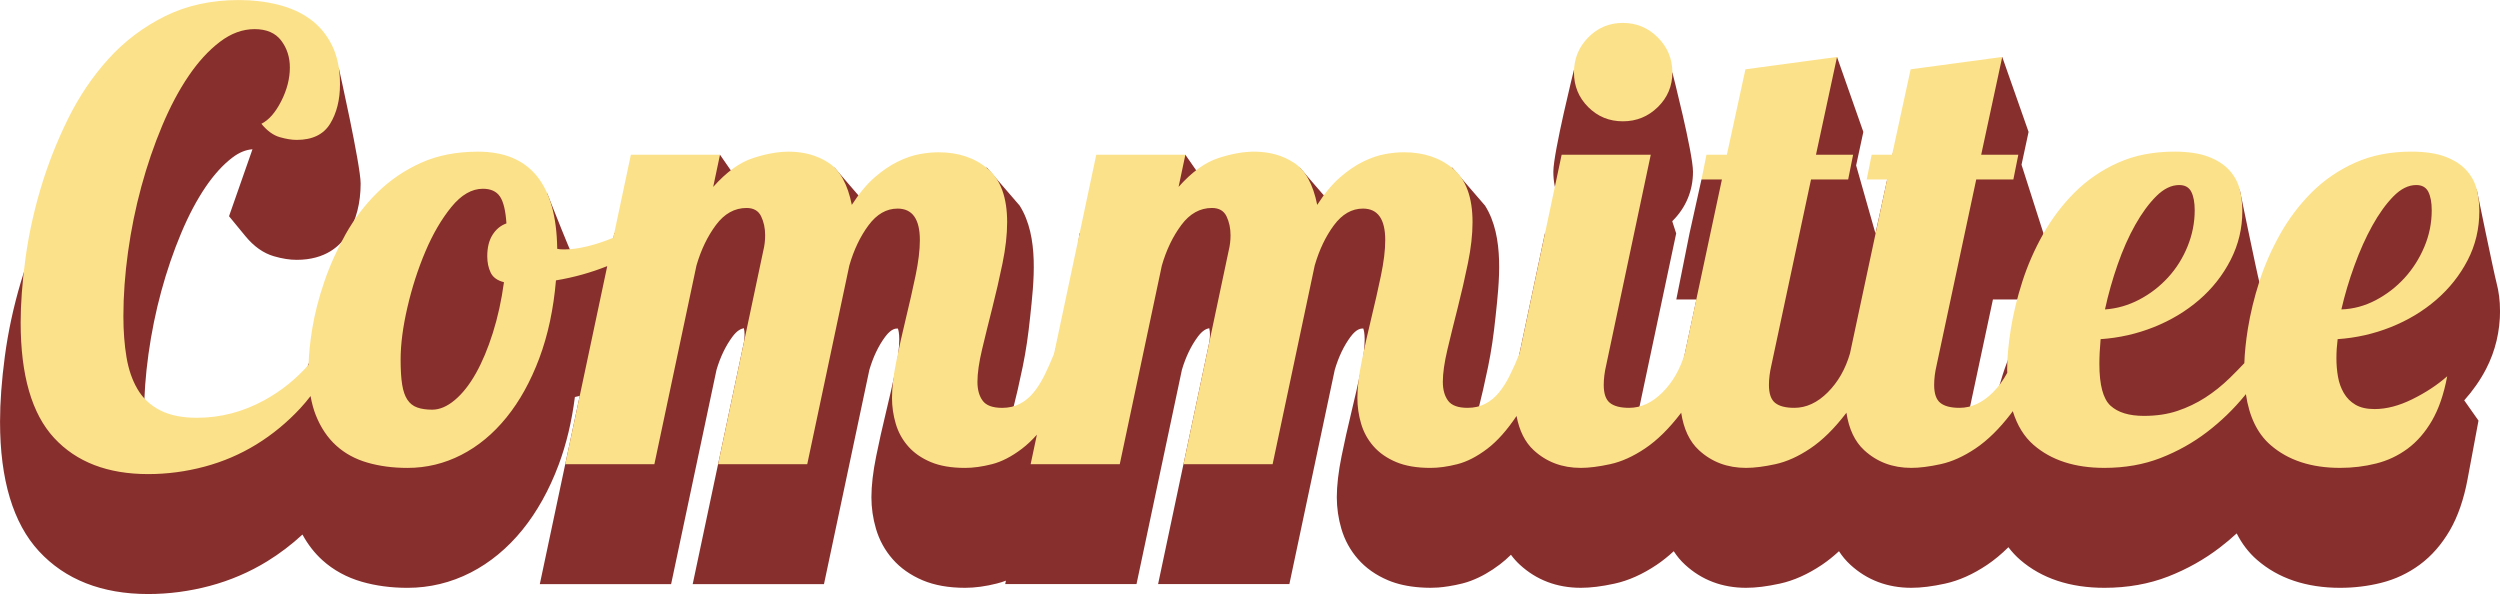
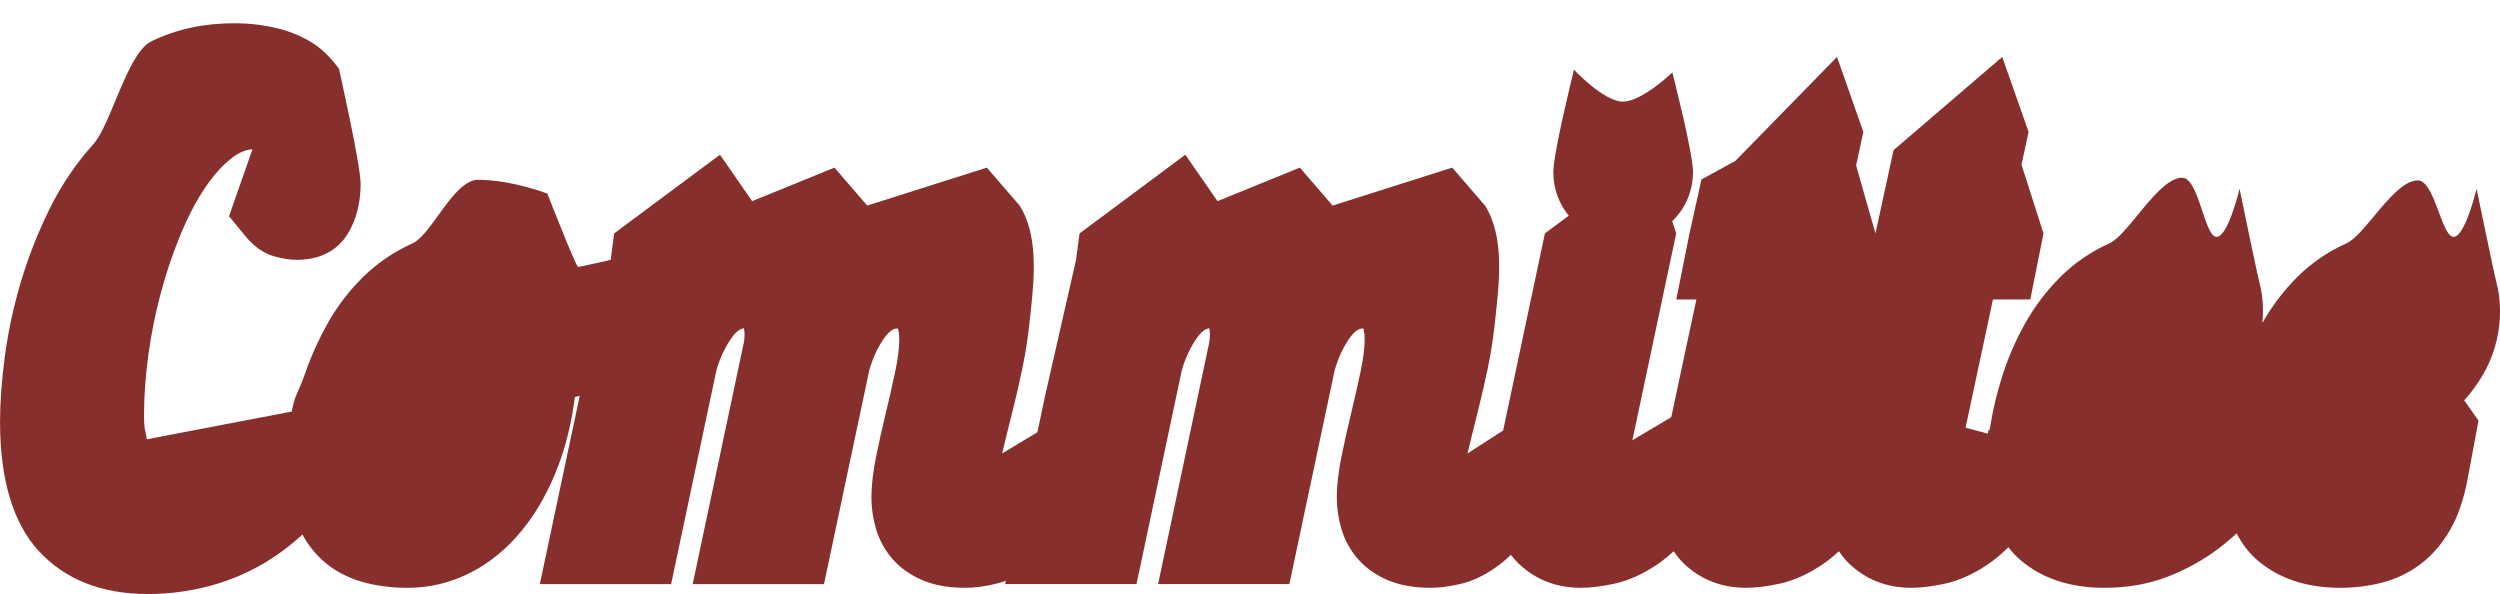
<svg xmlns="http://www.w3.org/2000/svg" id="Layer_2" viewBox="0 0 363.567 86.389">
  <defs>
    <style>.cls-1{fill:#872f2d;}.cls-1,.cls-2{stroke-width:0px;}.cls-2{fill:#fce18b;}</style>
  </defs>
  <g id="Text">
    <path class="cls-1" d="m236.007,35.088c-2.757,0-5.233-1.02-7.162-2.95-1.928-1.924-2.947-4.4-2.947-7.159,0-2.785,3-14.838,3-14.838,0,0,4.344,4.637,7.109,4.637,2.792,0,7.2-4.246,7.2-4.246,0,0,3,11.693,3,14.448s-1.043,5.252-3.017,7.184c-1.983,1.941-4.4,2.926-7.184,2.926Z" />
-     <path class="cls-1" d="m345.208,54.113c.723-1.992,1.534-3.806,2.414-5.392.823-1.486,1.692-2.701,2.579-3.609.148-.151.293-.283.431-.392.004.096.006.198.006.309,0,1.458-.275,2.818-.843,4.159-.583,1.377-1.368,2.612-2.33,3.667-.757.827-1.618,1.543-2.567,2.135.101-.292.204-.585.311-.877Zm-283.948,12.625c0-1.986.307-4.317.913-6.929.617-2.664,1.441-5.223,2.45-7.606.964-2.277,2.089-4.215,3.344-5.757.575-.706,1.434-1.548,2.263-1.548.026,0,.05,0,.072,0,.039.111.087.273.137.503-.513.45-.964.984-1.351,1.601-.815,1.291-1.228,2.874-1.228,4.704,0,1.353.266,2.593.786,3.674.261.548.679,1.184,1.347,1.749-.31,1.702-.706,3.322-1.184,4.835-.653,2.068-.231,1.439-1.055,2.902l-6.494,1.871Zm204.868-1.637c-.522,1.756-1.325,3.158-2.449,4.284-1.373,1.372-2.402,1.372-2.74,1.372-.302,0-.524-.02-.681-.043-.006-.079-.01-.175-.01-.287,0-.664.095-1.402.294-2.255l5.254-24.626h4.935l-4.603,21.555Zm44.668-11.201c.691-1.978,1.48-3.758,2.347-5.292.819-1.454,1.682-2.635,2.562-3.511.157-.156.312-.291.458-.4.004.102.007.212.007.332,0,1.395-.274,2.778-.815,4.112-.554,1.364-1.316,2.584-2.27,3.626-.775.849-1.661,1.58-2.642,2.182.114-.352.232-.701.354-1.049Zm13.15,7.857c-.241,1.484-.407,2.903-.496,4.235-.414.428-.829.846-1.245,1.251-.989.963-2.042,1.807-3.126,2.505-1.05.673-2.186,1.216-3.383,1.613-1.12.375-2.435.565-3.907.565-1.338,0-2.344-.247-2.83-.692-.007-.007-.65-.703-.65-3.868,0-.291.005-.592.015-.905,2.065-.331,4.084-.887,6.029-1.662,2.775-1.109,5.276-2.615,7.435-4.477,1.198-1.035,2.271-2.177,3.212-3.417-.442,1.641-.795,3.265-1.053,4.852Z" />
    <path class="cls-1" d="m363.567,45.139c0-1.395-.17-2.742-.505-4.01-.396-1.492-2.899-13.678-2.899-13.678,0,0-1.812,7.603-3.548,6.953-1.645-.61-2.643-8.17-5-8.17-3.476,0-7.593,7.898-10.369,9.148-2.719,1.223-5.138,2.883-7.19,4.935-1.967,1.969-3.664,4.208-5.045,6.659.059-.606.088-1.219.088-1.837,0-1.395-.17-2.742-.505-4.01-.396-1.494-2.899-13.678-2.899-13.678,0,0-1.811,7.603-3.547,6.953-1.645-.61-2.447-8.556-4.805-8.556-3.476,0-7.789,8.284-10.565,9.534-2.719,1.223-5.138,2.883-7.19,4.935-1.986,1.988-3.697,4.253-5.085,6.731-1.354,2.419-2.449,4.92-3.254,7.434-.792,2.468-1.388,4.917-1.77,7.276-.364,2.241-.355-.511-.375,1.31l-3.256-.871,3.979-18.65h5.433l1.919-9.6-3.194-9.993,1.026-4.771-3.831-10.902-15.806,13.555-2.632,12.111-2.81-9.89,1.049-4.874-3.831-10.902-14.773,15.111-4.937,2.707-1.74,7.848-1.919,9.6h2.921l-3.656,17.124-5.653,3.35,6.37-30.074-3.702-11.447-15.391,11.447-6.07,28.652-5.185,3.348c.446-1.876.938-3.872,1.474-5.987.55-2.166,1.06-4.392,1.516-6.613.489-2.378.802-4.553,1.098-7.377.503-4.805,1.349-11.499-1.542-16.072l-4.766-5.523-17.397,5.523-4.766-5.523-11.97,4.878-4.68-6.753-15.391,11.447-.503,3.832-4.505,19.788-1.122,5.292-5.126,3.087c.446-1.876.938-3.872,1.474-5.987.55-2.166,1.06-4.392,1.516-6.613.489-2.378.802-4.553,1.098-7.377.503-4.805,1.349-11.499-1.542-16.072l-4.766-5.523-17.397,5.523-4.766-5.523-11.97,4.878-4.68-6.753-15.391,11.447-.503,3.832c-.638.22-4.1.896-4.729,1.049-.285.069-4.483-10.675-4.483-10.675,0,0-5.133-2.002-10.084-2.002-3.536,0-6.736,7.981-9.511,9.231-2.711,1.22-5.14,2.874-7.217,4.917-2.022,1.988-3.755,4.259-5.149,6.749-1.344,2.4-2.463,4.898-3.326,7.426-.86,2.519-1.492,3-1.877,5.375l-21.079,4.033c-.271-1.621-.409-1.453-.409-3.444,0-2.85.217-5.86.646-8.946.431-3.104,1.056-6.173,1.858-9.122.802-2.95,1.773-5.791,2.887-8.445,1.087-2.593,2.292-4.868,3.583-6.763,1.217-1.788,2.522-3.218,3.879-4.249.99-.75,1.947-1.135,2.918-1.205l-3.409,9.736,2.39,2.908c1.227,1.493,2.619,2.473,4.137,2.913,1.214.352,2.297.522,3.311.522,4.212,0,6.357-2.049,7.415-3.768,1.251-2.032,1.886-4.499,1.886-7.332,0-2.677-3.147-16.676-3.147-16.676,0,0-1.422-2.028-3.127-3.268-1.631-1.185-3.555-2.059-5.713-2.598-2.028-.508-4.181-.766-6.4-.766-4.464,0-8.53.892-12.088,2.652-3.476,1.725-5.828,12.107-8.407,14.95-2.517,2.776-4.674,5.977-6.411,9.514-1.688,3.438-3.082,7.004-4.144,10.597-1.059,3.579-1.833,7.185-2.302,10.716-.465,3.505-.701,6.711-.701,9.529,0,8.423,1.903,14.755,5.656,18.82,3.816,4.134,9.161,6.23,15.884,6.23,3.003,0,6.018-.397,8.964-1.182,2.969-.792,5.781-1.998,8.359-3.584,1.813-1.117,3.527-2.419,5.117-3.885.786,1.446,1.759,2.698,2.906,3.734,1.596,1.443,3.523,2.498,5.728,3.133,2.033.586,4.266.883,6.635.883,3.225,0,6.319-.747,9.198-2.221,2.822-1.445,5.357-3.541,7.533-6.227,2.115-2.609,3.881-5.782,5.249-9.429,1.119-2.984,1.913-6.299,2.37-9.879.235-.054.469-.108.702-.166l-5.804,27.38h19.094l6.601-31.156c.554-1.878,1.337-3.505,2.329-4.836.627-.842,1.176-1.134,1.648-1.227.068.277.102.582.102.92,0,.53-.061,1.043-.181,1.524l-7.36,34.774h19.092l6.6-31.156c.555-1.882,1.325-3.496,2.29-4.798.9-1.216,1.544-1.216,1.819-1.216.013,0,.025,0,.037,0,.077.198.203.665.203,1.589,0,1.225-.191,2.76-.567,4.562-.41,1.961-.873,4.004-1.374,6.07-.52,2.144-.998,4.285-1.419,6.367-.458,2.254-.69,4.257-.69,5.952,0,1.54.222,3.08.661,4.576.482,1.65,1.298,3.138,2.42,4.417,1.135,1.3,2.608,2.338,4.376,3.085,1.715.725,3.789,1.092,6.163,1.092,1.447,0,3.015-.214,4.656-.634.427-.109.856-.245,1.287-.407l-.106.5h19.094l6.601-31.156c.554-1.878,1.337-3.505,2.329-4.836.627-.842,1.176-1.134,1.648-1.227.068.277.102.582.102.92,0,.53-.061,1.043-.181,1.524l-7.36,34.774h19.092l6.6-31.156c.555-1.882,1.325-3.496,2.29-4.798.9-1.216,1.544-1.216,1.819-1.216.013,0,.025,0,.037,0,.077.198.203.665.203,1.589,0,1.225-.191,2.76-.567,4.562-.41,1.961-.873,4.004-1.374,6.07-.52,2.144-.998,4.285-1.419,6.367-.458,2.254-.69,4.257-.69,5.952h0c0,1.542.223,3.083.661,4.577.483,1.65,1.298,3.138,2.42,4.417,1.136,1.299,2.607,2.337,4.377,3.084,1.334.563,2.891.904,4.631,1.031.497.036,1.004.061,1.531.061h0c.362,0,.731-.013,1.107-.04.502-.035,1.019-.103,1.543-.186.655-.103,1.322-.233,2.006-.408.427-.109.856-.245,1.287-.407v-.004c1.378-.52,2.769-1.306,4.151-2.357.541-.411,1.079-.879,1.611-1.403.387.528.817,1.011,1.292,1.447,2.422,2.229,5.407,3.358,8.872,3.358,1.432,0,3.04-.199,4.913-.609,2.011-.438,4.069-1.359,6.121-2.737.833-.561,1.659-1.22,2.476-1.976.472.732,1.021,1.388,1.648,1.964,2.422,2.229,5.407,3.358,8.872,3.358,1.432,0,3.04-.199,4.913-.609,2.011-.438,4.069-1.359,6.121-2.737.833-.561,1.659-1.22,2.476-1.975.472.731,1.021,1.387,1.648,1.963,2.422,2.229,5.407,3.358,8.872,3.358,1.432,0,3.04-.199,4.913-.609,2.011-.438,4.069-1.359,6.121-2.737,1.041-.7,2.072-1.556,3.085-2.558.513.682,1.086,1.297,1.719,1.844,3.116,2.694,7.235,4.061,12.242,4.061,3.354,0,6.476-.554,9.279-1.646,2.711-1.057,5.229-2.467,7.482-4.19.856-.655,1.683-1.349,2.477-2.077.761,1.511,1.747,2.797,2.954,3.847,3.1,2.699,7.169,4.067,12.096,4.067,2.034,0,4.035-.242,5.945-.72,2.055-.512,3.955-1.406,5.648-2.659,1.705-1.261,3.175-2.943,4.368-5.003,1.154-1.995,2.015-4.481,2.558-7.388l1.595-8.545-2.076-2.948c1.242-1.39,2.317-2.904,3.171-4.551,1.354-2.61,2.04-5.482,2.04-8.536Z" />
-     <path class="cls-2" d="m339.956,49.32c-.059.48-.104.945-.134,1.395-.03.451-.045.916-.045,1.396,0,.898.075,1.785.224,2.654.149.871.432,1.664.85,2.385s.984,1.291,1.701,1.711c.716.42,1.642.629,2.775.629,1.729,0,3.564-.479,5.504-1.439,1.938-.959,3.625-2.07,5.057-3.33-.481,2.58-1.215,4.725-2.205,6.436-.99,1.709-2.176,3.074-3.555,4.094-1.381,1.021-2.911,1.742-4.59,2.16-1.681.42-3.421.631-5.221.631-4.2,0-7.575-1.109-10.125-3.33-1.907-1.659-3.099-4.125-3.58-7.395-.052.064-.101.13-.153.194-1.62,1.98-3.451,3.752-5.49,5.311-2.04,1.561-4.29,2.82-6.75,3.779-2.461.959-5.19,1.441-8.189,1.441-4.286,0-7.712-1.109-10.28-3.33-1.398-1.208-2.401-2.859-3.037-4.922-.091.125-.181.256-.273.377-1.68,2.189-3.391,3.869-5.13,5.039-1.741,1.17-3.436,1.936-5.085,2.295-1.65.361-3.075.541-4.274.541-2.7,0-4.981-.855-6.841-2.566-1.369-1.257-2.229-3.081-2.591-5.459-.037.049-.072.103-.109.151-1.68,2.189-3.391,3.869-5.13,5.039-1.741,1.17-3.436,1.936-5.085,2.295-1.65.361-3.075.541-4.274.541-2.7,0-4.981-.855-6.841-2.566-1.369-1.257-2.229-3.081-2.591-5.459-.037.049-.072.103-.109.151-1.68,2.189-3.391,3.869-5.13,5.039-1.741,1.17-3.436,1.936-5.085,2.295-1.65.361-3.075.541-4.274.541-2.7,0-4.981-.855-6.841-2.566-1.275-1.171-2.102-2.841-2.503-4.985-1.388,2.07-2.804,3.665-4.246,4.761-1.501,1.141-2.956,1.891-4.365,2.25-1.41.361-2.716.541-3.915.541-1.98,0-3.645-.285-4.995-.855-1.35-.57-2.445-1.334-3.285-2.295-.841-.959-1.439-2.055-1.8-3.285-.36-1.229-.54-2.475-.54-3.734,0-1.5.21-3.285.63-5.355.419-2.07.885-4.154,1.396-6.256.509-2.1.975-4.154,1.395-6.164.419-2.01.63-3.734.63-5.176,0-3.059-1.08-4.59-3.239-4.59-1.621,0-3.03.811-4.23,2.43-1.2,1.621-2.13,3.57-2.79,5.852l-6.12,28.889h-12.96l6.57-31.049c.18-.721.271-1.471.271-2.25,0-1.02-.196-1.936-.585-2.746-.392-.811-1.096-1.215-2.115-1.215-1.741,0-3.227.826-4.455,2.475-1.23,1.652-2.176,3.615-2.835,5.896l-6.12,28.889h-12.96l.91-4.292c-.716.804-1.44,1.488-2.17,2.042-1.5,1.141-2.956,1.891-4.365,2.25-1.411.361-2.715.541-3.915.541-1.98,0-3.645-.285-4.995-.855s-2.445-1.334-3.285-2.295c-.841-.959-1.44-2.055-1.8-3.285-.36-1.229-.54-2.475-.54-3.734,0-1.5.209-3.285.63-5.355.419-2.07.885-4.154,1.395-6.256.509-2.1.975-4.154,1.395-6.164.419-2.01.63-3.734.63-5.176,0-3.059-1.08-4.59-3.24-4.59-1.62,0-3.03.811-4.23,2.43-1.201,1.621-2.13,3.57-2.79,5.852l-6.12,28.889h-12.96l6.57-31.049c.18-.721.27-1.471.27-2.25,0-1.02-.196-1.936-.585-2.746-.391-.811-1.096-1.215-2.115-1.215-1.741,0-3.226.826-4.455,2.475-1.23,1.652-2.175,3.615-2.835,5.896l-6.12,28.889h-12.96l6.107-28.807c-2.339.937-4.82,1.637-7.457,2.076-.36,4.201-1.17,7.98-2.43,11.342-1.26,3.359-2.85,6.225-4.77,8.594-1.921,2.371-4.11,4.186-6.57,5.445-2.461,1.26-5.071,1.891-7.83,1.891-2.101,0-4.036-.256-5.805-.766-1.771-.51-3.285-1.334-4.545-2.475-1.26-1.139-2.25-2.609-2.97-4.41-.338-.845-.589-1.783-.768-2.799-.469.61-.959,1.201-1.481,1.764-1.921,2.07-4.05,3.824-6.39,5.266-2.34,1.439-4.86,2.52-7.56,3.24-2.7.719-5.431,1.08-8.19,1.08-5.881,0-10.44-1.756-13.68-5.266-3.24-3.51-4.86-9.104-4.86-16.785,0-2.699.225-5.744.675-9.135.45-3.389,1.184-6.809,2.205-10.26,1.02-3.449,2.34-6.824,3.96-10.125,1.62-3.299,3.6-6.24,5.94-8.82s5.085-4.648,8.235-6.211c3.15-1.559,6.734-2.34,10.755-2.34,1.98,0,3.87.225,5.67.676,1.8.449,3.359,1.156,4.68,2.115,1.319.959,2.37,2.221,3.15,3.779.779,1.561,1.17,3.451,1.17,5.67,0,2.281-.481,4.201-1.44,5.76-.96,1.561-2.58,2.34-4.86,2.34-.72,0-1.545-.135-2.475-.404-.931-.27-1.815-.914-2.655-1.936,1.08-.539,2.039-1.633,2.88-3.285.839-1.648,1.26-3.285,1.26-4.904,0-1.5-.421-2.805-1.26-3.916-.841-1.109-2.13-1.664-3.87-1.664s-3.42.615-5.04,1.846c-1.62,1.23-3.136,2.879-4.545,4.949-1.41,2.07-2.7,4.5-3.87,7.291-1.17,2.789-2.176,5.73-3.015,8.818-.841,3.092-1.485,6.256-1.935,9.496s-.675,6.359-.675,9.359c0,2.16.149,4.141.45,5.939.3,1.801.839,3.361,1.62,4.682.779,1.32,1.875,2.34,3.285,3.059,1.409.721,3.195,1.08,5.355,1.08,3.42,0,6.689-.855,9.81-2.564,2.456-1.347,4.584-3.07,6.409-5.141.044-1.549.212-3.262.521-5.164.36-2.219.945-4.514,1.755-6.885s1.845-4.68,3.105-6.93c1.26-2.25,2.804-4.275,4.635-6.076,1.83-1.799,3.944-3.24,6.345-4.32,2.399-1.08,5.16-1.619,8.28-1.619,7.56,0,11.399,4.711,11.52,14.129.239.061.569.09.99.09,1.02,0,2.145-.148,3.375-.449,1.229-.299,2.459-.705,3.69-1.215.033-.014.065-.03.098-.044l2.557-12.062h12.96l-.99,4.68c1.919-2.16,3.839-3.555,5.76-4.184,1.919-.631,3.659-.945,5.22-.945,2.219,0,4.154.539,5.805,1.619,1.65,1.08,2.775,3.121,3.375,6.121,1.08-1.68,2.19-3.016,3.33-4.006,1.139-.99,2.264-1.754,3.375-2.295,1.11-.539,2.16-.9,3.15-1.08.99-.18,1.904-.27,2.745-.27,2.88,0,5.265.795,7.155,2.385,1.89,1.59,2.835,4.186,2.835,7.785,0,1.801-.225,3.795-.675,5.984-.45,2.191-.945,4.352-1.485,6.48-.54,2.131-1.035,4.141-1.485,6.029-.45,1.891-.675,3.465-.675,4.727,0,1.141.255,2.055.765,2.744.509.691,1.454,1.035,2.835,1.035.959,0,1.814-.193,2.565-.586.75-.389,1.409-.928,1.98-1.619.57-.689,1.094-1.514,1.575-2.475.476-.952.952-2.024,1.429-3.215l6.13-28.916h12.96l-.99,4.68c1.92-2.16,3.839-3.555,5.76-4.184,1.92-.631,3.659-.945,5.221-.945,2.219,0,4.153.539,5.805,1.619,1.649,1.08,2.774,3.121,3.375,6.121,1.08-1.68,2.189-3.016,3.33-4.006,1.139-.99,2.264-1.754,3.375-2.295,1.109-.539,2.159-.9,3.149-1.08s1.904-.27,2.745-.27c2.88,0,5.265.795,7.155,2.385,1.89,1.59,2.835,4.186,2.835,7.785,0,1.801-.226,3.795-.675,5.984-.45,2.191-.945,4.352-1.485,6.48-.54,2.131-1.035,4.141-1.485,6.029-.449,1.891-.675,3.465-.675,4.727,0,1.141.255,2.055.766,2.744.509.691,1.454,1.035,2.835,1.035.959,0,1.813-.193,2.564-.586.75-.389,1.409-.928,1.98-1.619.569-.689,1.094-1.514,1.574-2.475.48-.959.96-2.039,1.44-3.24l6.12-28.891h12.96l-6.48,30.6c-.24,1.021-.36,1.98-.36,2.881,0,1.26.3,2.131.9,2.609.6.482,1.53.721,2.79.721,1.739,0,3.359-.75,4.86-2.25,1.499-1.5,2.579-3.389,3.239-5.67h0l5.399-25.291h-2.97l.72-3.6h2.971l2.699-12.42,13.32-1.799-3.06,14.219h5.399l-.72,3.6h-5.4l-5.76,27c-.24,1.021-.36,1.98-.36,2.881,0,1.26.3,2.131.9,2.609.6.482,1.53.721,2.79.721,1.739,0,3.359-.75,4.86-2.25,1.499-1.5,2.579-3.389,3.239-5.67h0l5.399-25.291h-2.97l.72-3.6h2.971l2.699-12.42,13.32-1.799-3.06,14.219h5.399l-.72,3.6h-5.4l-5.76,27c-.24,1.021-.36,1.98-.36,2.881,0,1.26.3,2.131.9,2.609.6.482,1.53.721,2.79.721,1.739,0,3.359-.75,4.86-2.25.827-.828,1.514-1.786,2.086-2.851-.003-.163-.016-.313-.016-.479,0-1.74.18-3.719.54-5.939.359-2.219.914-4.5,1.665-6.84.749-2.34,1.755-4.635,3.015-6.885s2.79-4.275,4.59-6.076c1.8-1.799,3.899-3.24,6.3-4.32,2.399-1.08,5.13-1.619,8.19-1.619,1.979,0,3.614.24,4.905.719,1.289.482,2.309,1.125,3.06,1.936.75.811,1.26,1.727,1.53,2.746.27,1.02.404,2.1.404,3.24,0,2.52-.567,4.891-1.702,7.109-1.137,2.221-2.659,4.154-4.57,5.805-1.913,1.65-4.108,2.971-6.587,3.961-2.479.988-5.062,1.574-7.752,1.754-.059.66-.104,1.291-.133,1.891-.031.6-.046,1.17-.046,1.709,0,3.061.54,5.086,1.62,6.076s2.7,1.484,4.86,1.484c1.8,0,3.42-.238,4.86-.721,1.439-.479,2.79-1.125,4.05-1.934,1.26-.811,2.459-1.77,3.6-2.881.697-.679,1.394-1.396,2.091-2.13.051-1.512.219-3.18.517-5.024.36-2.219.914-4.5,1.665-6.84.75-2.34,1.756-4.635,3.016-6.885s2.79-4.275,4.59-6.076c1.8-1.799,3.899-3.24,6.3-4.32,2.399-1.08,5.13-1.619,8.19-1.619,1.979,0,3.613.24,4.904.719,1.29.482,2.31,1.125,3.061,1.936.749.811,1.26,1.727,1.53,2.746.27,1.02.404,2.1.404,3.24,0,2.58-.567,4.965-1.703,7.154-1.136,2.191-2.659,4.109-4.57,5.76-1.912,1.65-4.107,2.971-6.587,3.961-2.479.988-5.062,1.574-7.751,1.754Zm2.432-10.678c-.78,2.148-1.41,4.268-1.89,6.357,1.739-.059,3.404-.508,4.994-1.342,1.59-.836,2.984-1.912,4.186-3.225,1.199-1.314,2.16-2.822,2.88-4.523s1.08-3.477,1.08-5.328c0-1.133-.166-2.029-.495-2.686-.33-.656-.915-.986-1.755-.986-1.141,0-2.25.553-3.33,1.656-1.08,1.105-2.101,2.523-3.06,4.254-.961,1.732-1.831,3.674-2.61,5.822Zm-34.424-.178c-.751,2.148-1.365,4.328-1.845,6.535,1.739-.117,3.404-.596,4.995-1.432,1.589-.834,2.983-1.91,4.185-3.225,1.2-1.312,2.145-2.82,2.835-4.521.689-1.701,1.035-3.449,1.035-5.24,0-1.133-.166-2.029-.495-2.686-.33-.656-.915-.986-1.755-.986-1.141,0-2.25.539-3.33,1.613s-2.101,2.463-3.06,4.164c-.961,1.701-1.815,3.629-2.565,5.777Zm-236.339-4.309c.509-.811,1.184-1.365,2.025-1.666-.121-1.859-.436-3.164-.945-3.914-.51-.75-1.336-1.125-2.475-1.125-1.62,0-3.15.885-4.59,2.654s-2.7,3.93-3.78,6.48c-1.08,2.551-1.95,5.25-2.61,8.1-.661,2.85-.99,5.387-.99,7.605,0,1.5.074,2.715.225,3.645.149.932.405,1.664.765,2.205.36.539.84.916,1.44,1.125.599.211,1.319.314,2.16.314,1.08,0,2.174-.463,3.285-1.395,1.109-.93,2.129-2.219,3.06-3.869.929-1.65,1.755-3.615,2.475-5.896.72-2.279,1.26-4.738,1.62-7.379-.96-.24-1.606-.705-1.935-1.396-.331-.688-.495-1.484-.495-2.385,0-1.26.255-2.295.765-3.104Z" />
-     <path class="cls-2" d="m236.007,17.641c-1.979,0-3.66-.689-5.04-2.07-1.381-1.379-2.069-3.061-2.069-5.039s.688-3.676,2.069-5.086c1.38-1.408,3.061-2.115,5.04-2.115s3.675.707,5.085,2.115c1.409,1.41,2.115,3.105,2.115,5.086s-.706,3.66-2.115,5.039c-1.41,1.381-3.104,2.07-5.085,2.07Z" />
  </g>
</svg>